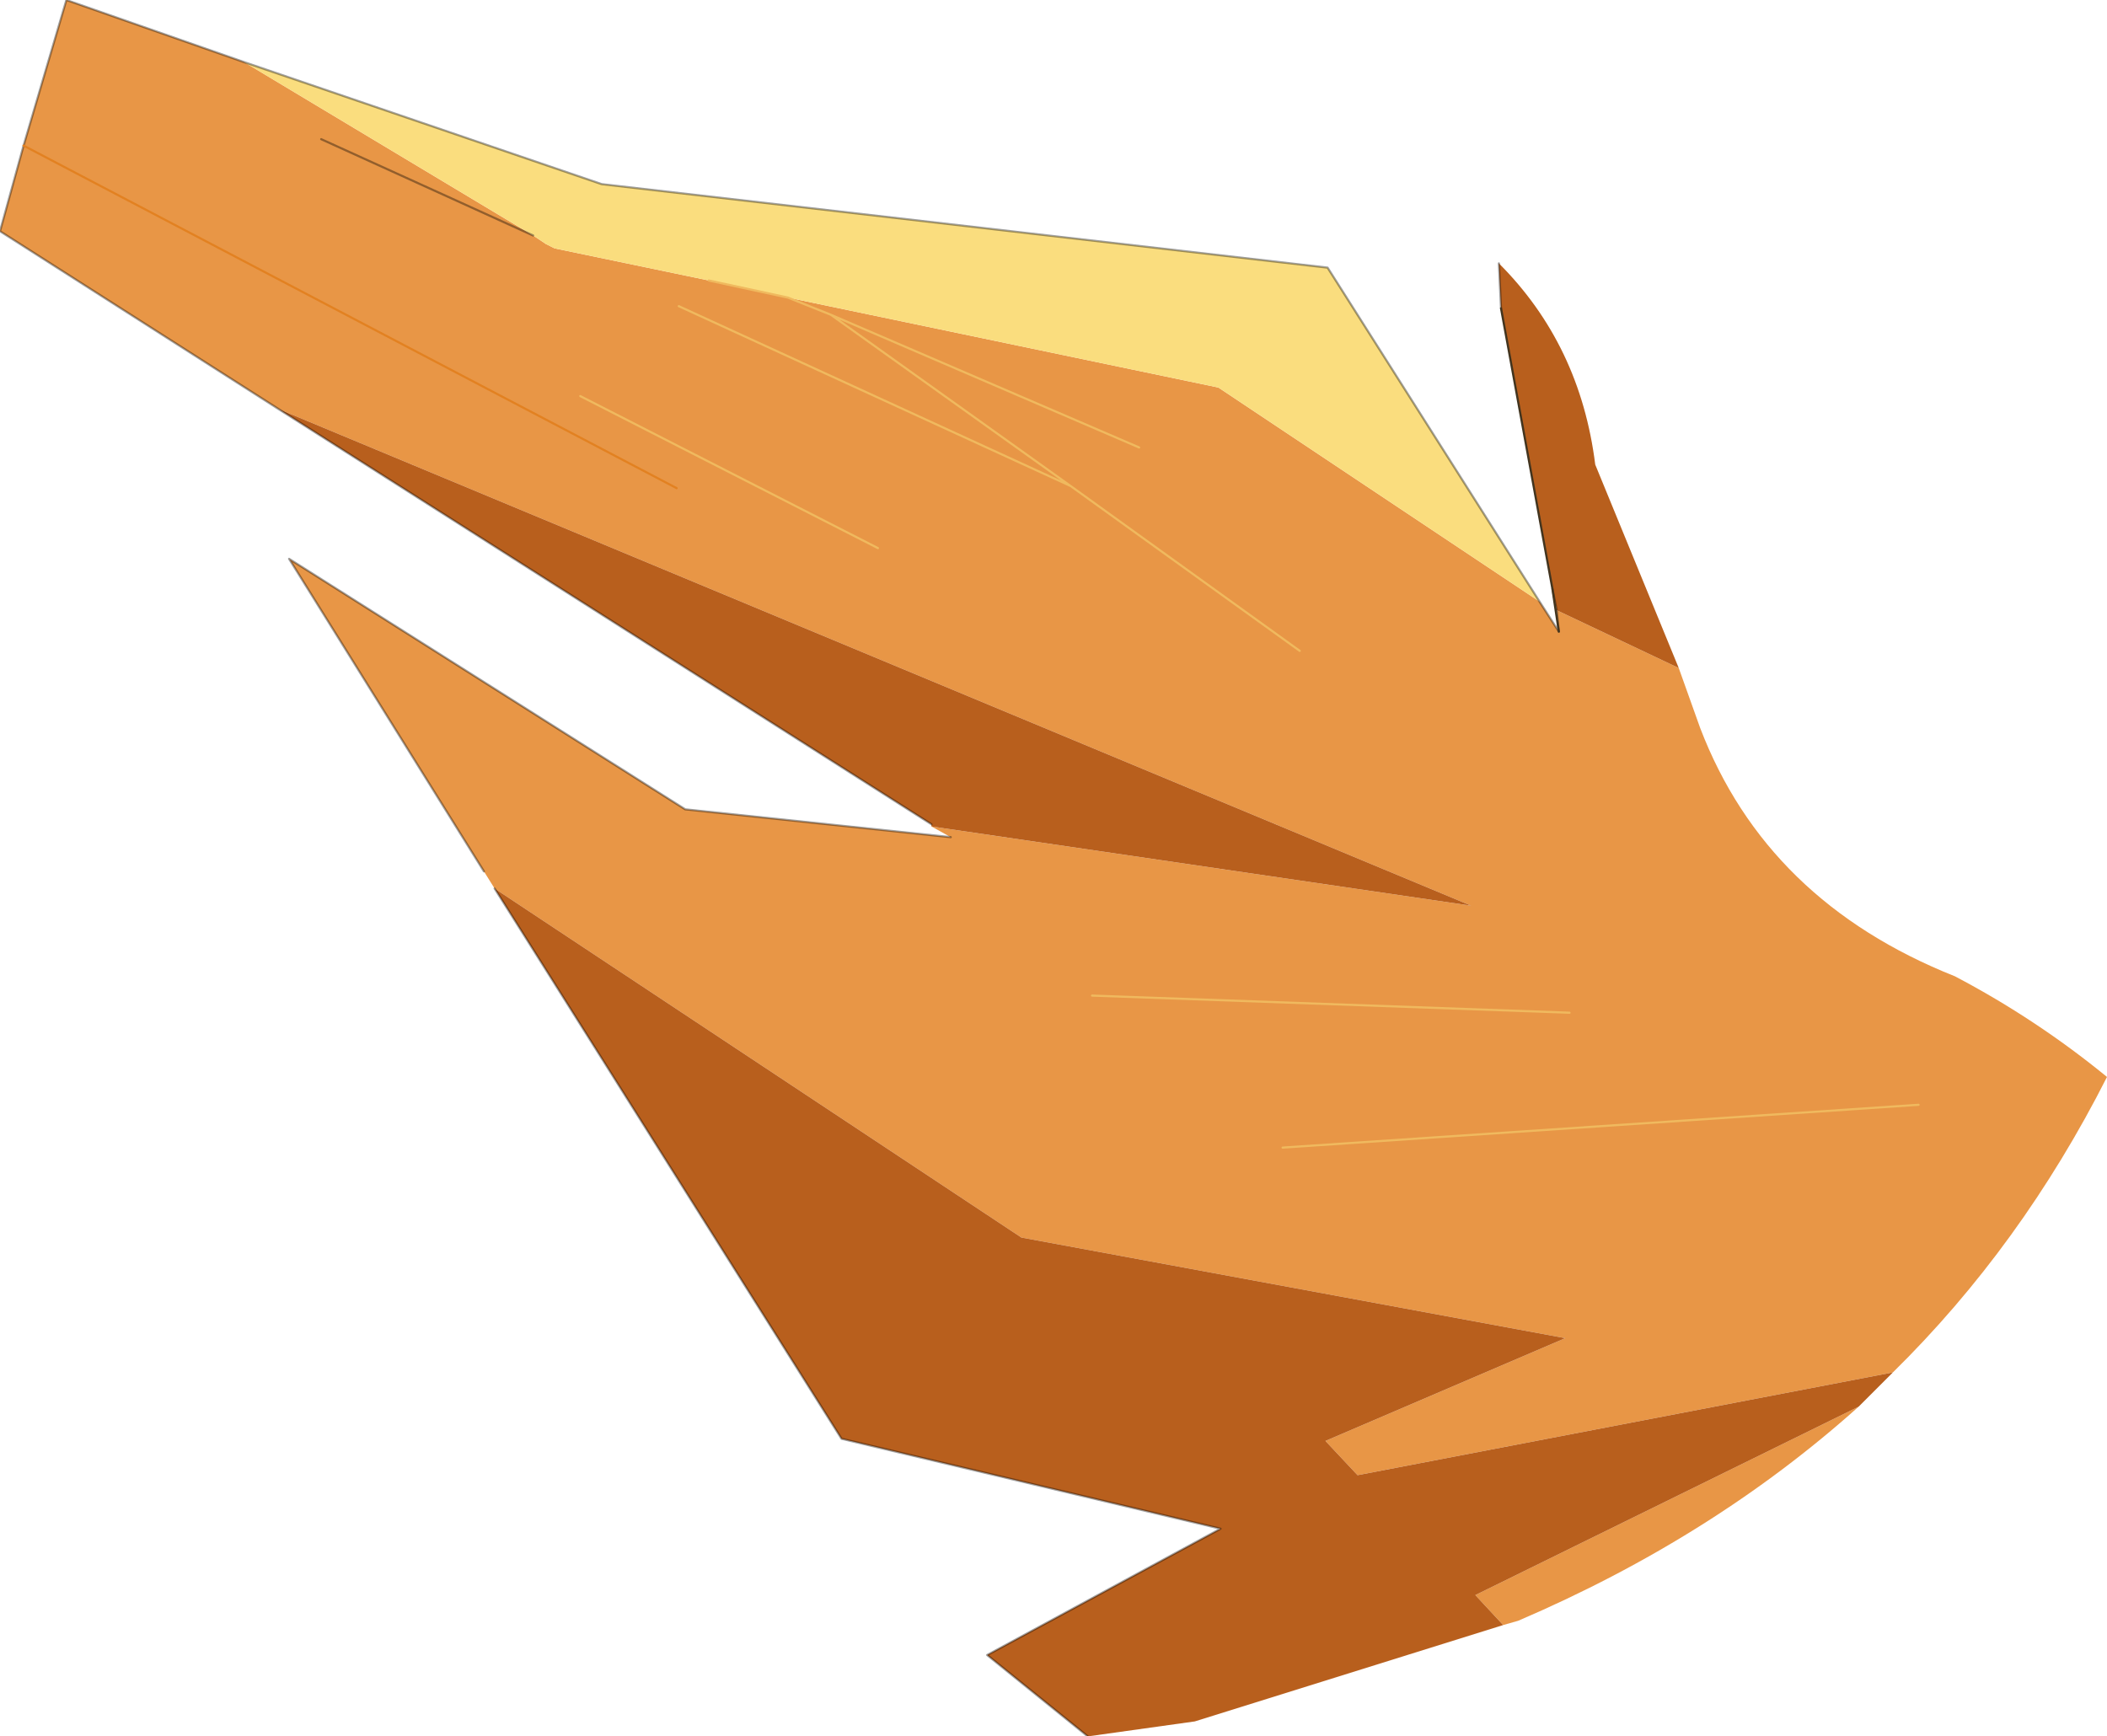
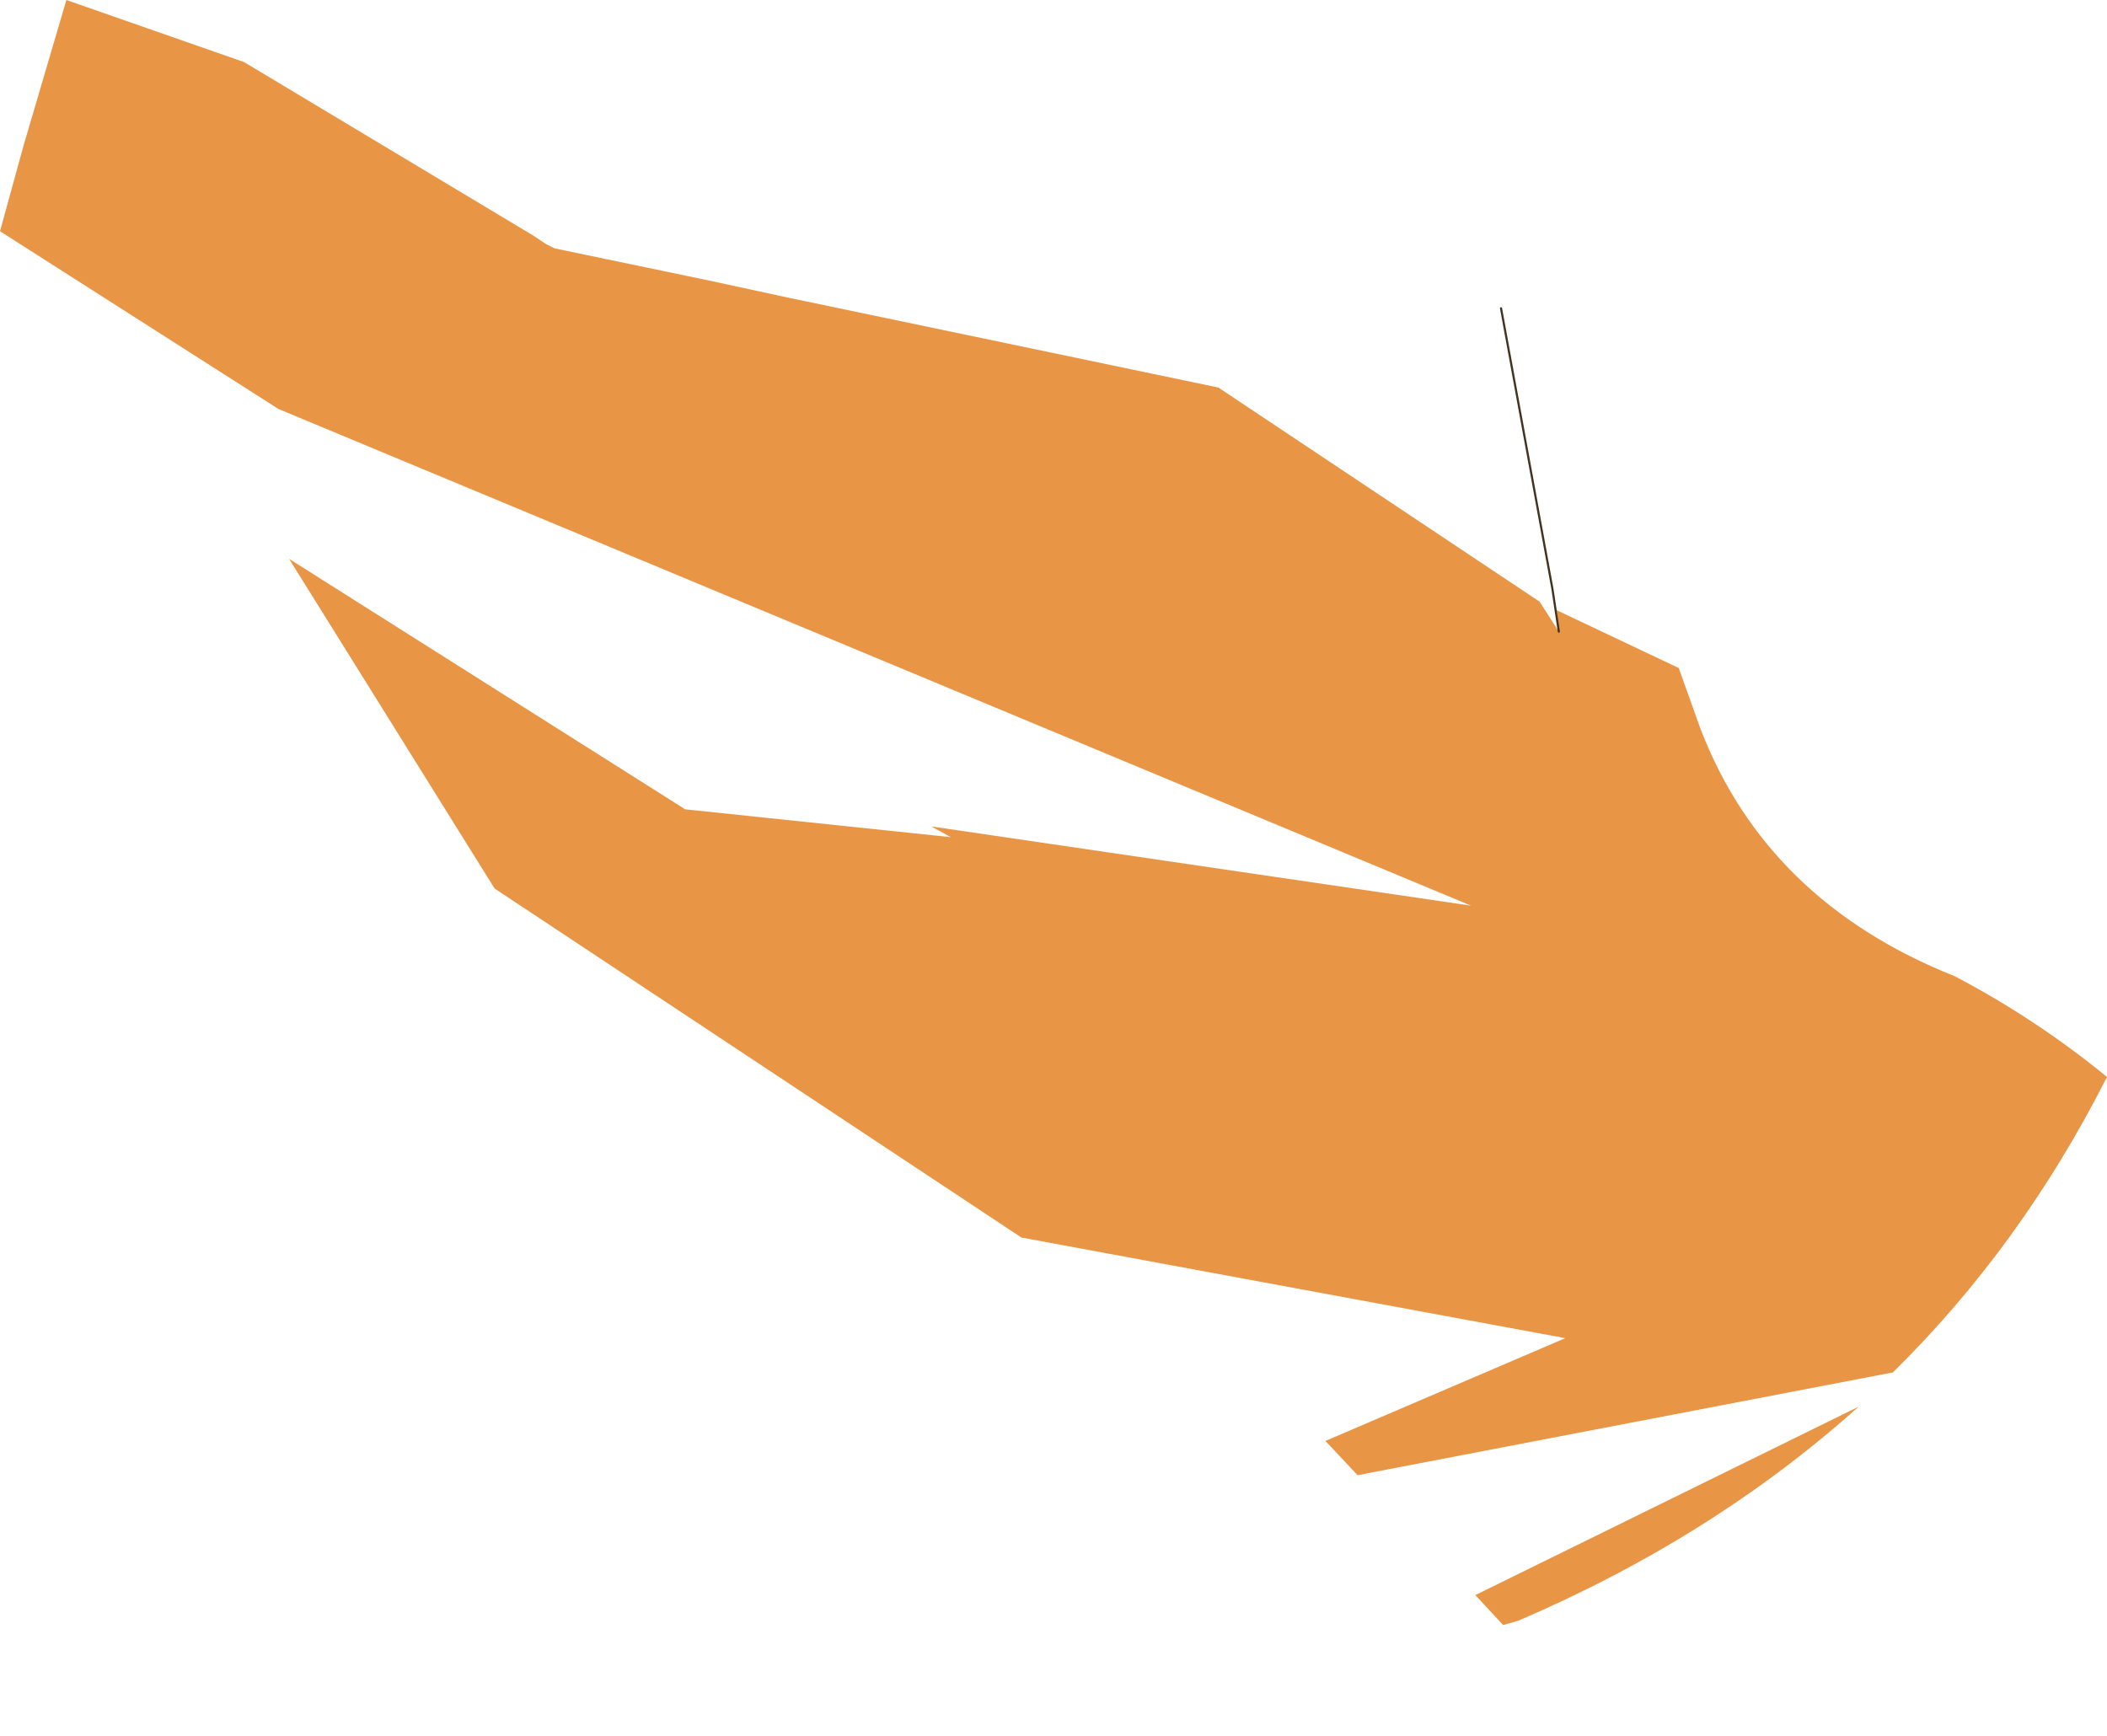
<svg xmlns="http://www.w3.org/2000/svg" xmlns:xlink="http://www.w3.org/1999/xlink" width="49.2px" height="40.55px">
  <g transform="matrix(1, 0, 0, 1, -290, -163.15)">
    <use xlink:href="#object-0" width="49.2" height="40.55" transform="matrix(1, 0, 0, 1, 290, 163.15)" />
  </g>
  <defs>
    <g transform="matrix(1, 0, 0, 1, -5, 1.4)" id="object-0">
      <path fill-rule="evenodd" fill="#e89646" stroke="none" d="M23.4 5.55L33.45 7.65L40.95 12.65L41.4 13.35L41.35 12.85L44.2 14.2L44.7 15.6Q46.25 19.65 50.65 21.4Q52.55 22.4 54.2 23.75Q52.2 27.7 49.2 30.65L36.7 33.05L35.95 32.25L41.55 29.85L28.85 27.5L16.55 19.35L16.3 18.95L11.75 11.65L21 17.5L27.2 18.15L26.75 17.9L39.35 19.75L11.5 8.15L5 4L5.55 2L6.55 -1.4L10.7 0.05L17.45 4.1L17.75 4.3L17.95 4.4L21.55 5.15L23.4 5.55L24.4 5.95L31.6 9.05L24.4 5.95L23.4 5.55M48.4 31.45Q45 34.5 40.45 36.45L40.1 36.55L39.45 35.85L48.4 31.45M35.35 13.8L30 9.95L24.4 5.95L30 9.95L35.35 13.8M20.85 5.75L30 9.95L20.85 5.75M12.5 1.85L17.45 4.1L12.5 1.85M18.55 7.85L25.5 11.4L18.55 7.85M5.55 2L20.8 10L5.55 2M34.95 25.4L49.8 24.4L34.95 25.4M30.5 21.85L41.65 22.25L30.5 21.85" />
-       <path fill-rule="evenodd" fill="#fadd7e" stroke="none" d="M40.95 12.65L33.45 7.65L23.4 5.55L21.55 5.15L17.95 4.4L17.75 4.3L17.45 4.1L10.7 0.05L19.05 2.9L36 4.85L40.95 12.65" />
-       <path fill-rule="evenodd" fill="#b85f1d" stroke="none" d="M41.35 12.85L41.25 12.35L40.05 5.8L40 4.75Q41.9 6.65 42.25 9.45L44.2 14.2L41.35 12.85M49.2 30.65L48.4 31.45L39.45 35.85L40.1 36.55L32.9 38.8L30.4 39.15L28.05 37.25L33.5 34.3L24.65 32.2L16.55 19.35L28.85 27.5L41.55 29.85L35.95 32.25L36.7 33.05L49.2 30.65M26.75 17.9L26.75 17.85L11.5 8.15L39.35 19.75L26.75 17.9" />
-       <path fill="none" stroke="#f0b95e" stroke-width="0.05" stroke-linecap="round" stroke-linejoin="round" d="M23.4 5.55L24.4 5.95L31.6 9.05M21.55 5.15L23.4 5.55M24.4 5.95L30 9.95L35.35 13.8M30 9.95L20.85 5.75M25.5 11.4L18.55 7.85M49.8 24.4L34.95 25.4M41.65 22.25L30.5 21.85" />
-       <path fill="none" stroke="#000000" stroke-opacity="0.373" stroke-width="0.05" stroke-linecap="round" stroke-linejoin="round" d="M41.4 13.35L41.35 12.85L41.25 12.35M41.4 13.35L40.95 12.65L36 4.85L19.05 2.9L10.7 0.05L6.55 -1.4L5.55 2L5 4L11.5 8.15L26.75 17.85M30.4 39.15L28.05 37.25L33.5 34.3L24.65 32.2L16.55 19.35M16.3 18.95L11.75 11.65L21 17.5L27.2 18.15M40.05 5.8L40 4.75M17.45 4.1L12.5 1.85" />
      <path fill="none" stroke="#42341e" stroke-width="0.05" stroke-linecap="round" stroke-linejoin="round" d="M41.25 12.35L41.4 13.35M40.05 5.8L41.25 12.35" />
-       <path fill="none" stroke="#e28121" stroke-width="0.05" stroke-linecap="round" stroke-linejoin="round" d="M20.8 10L5.55 2" />
    </g>
  </defs>
</svg>